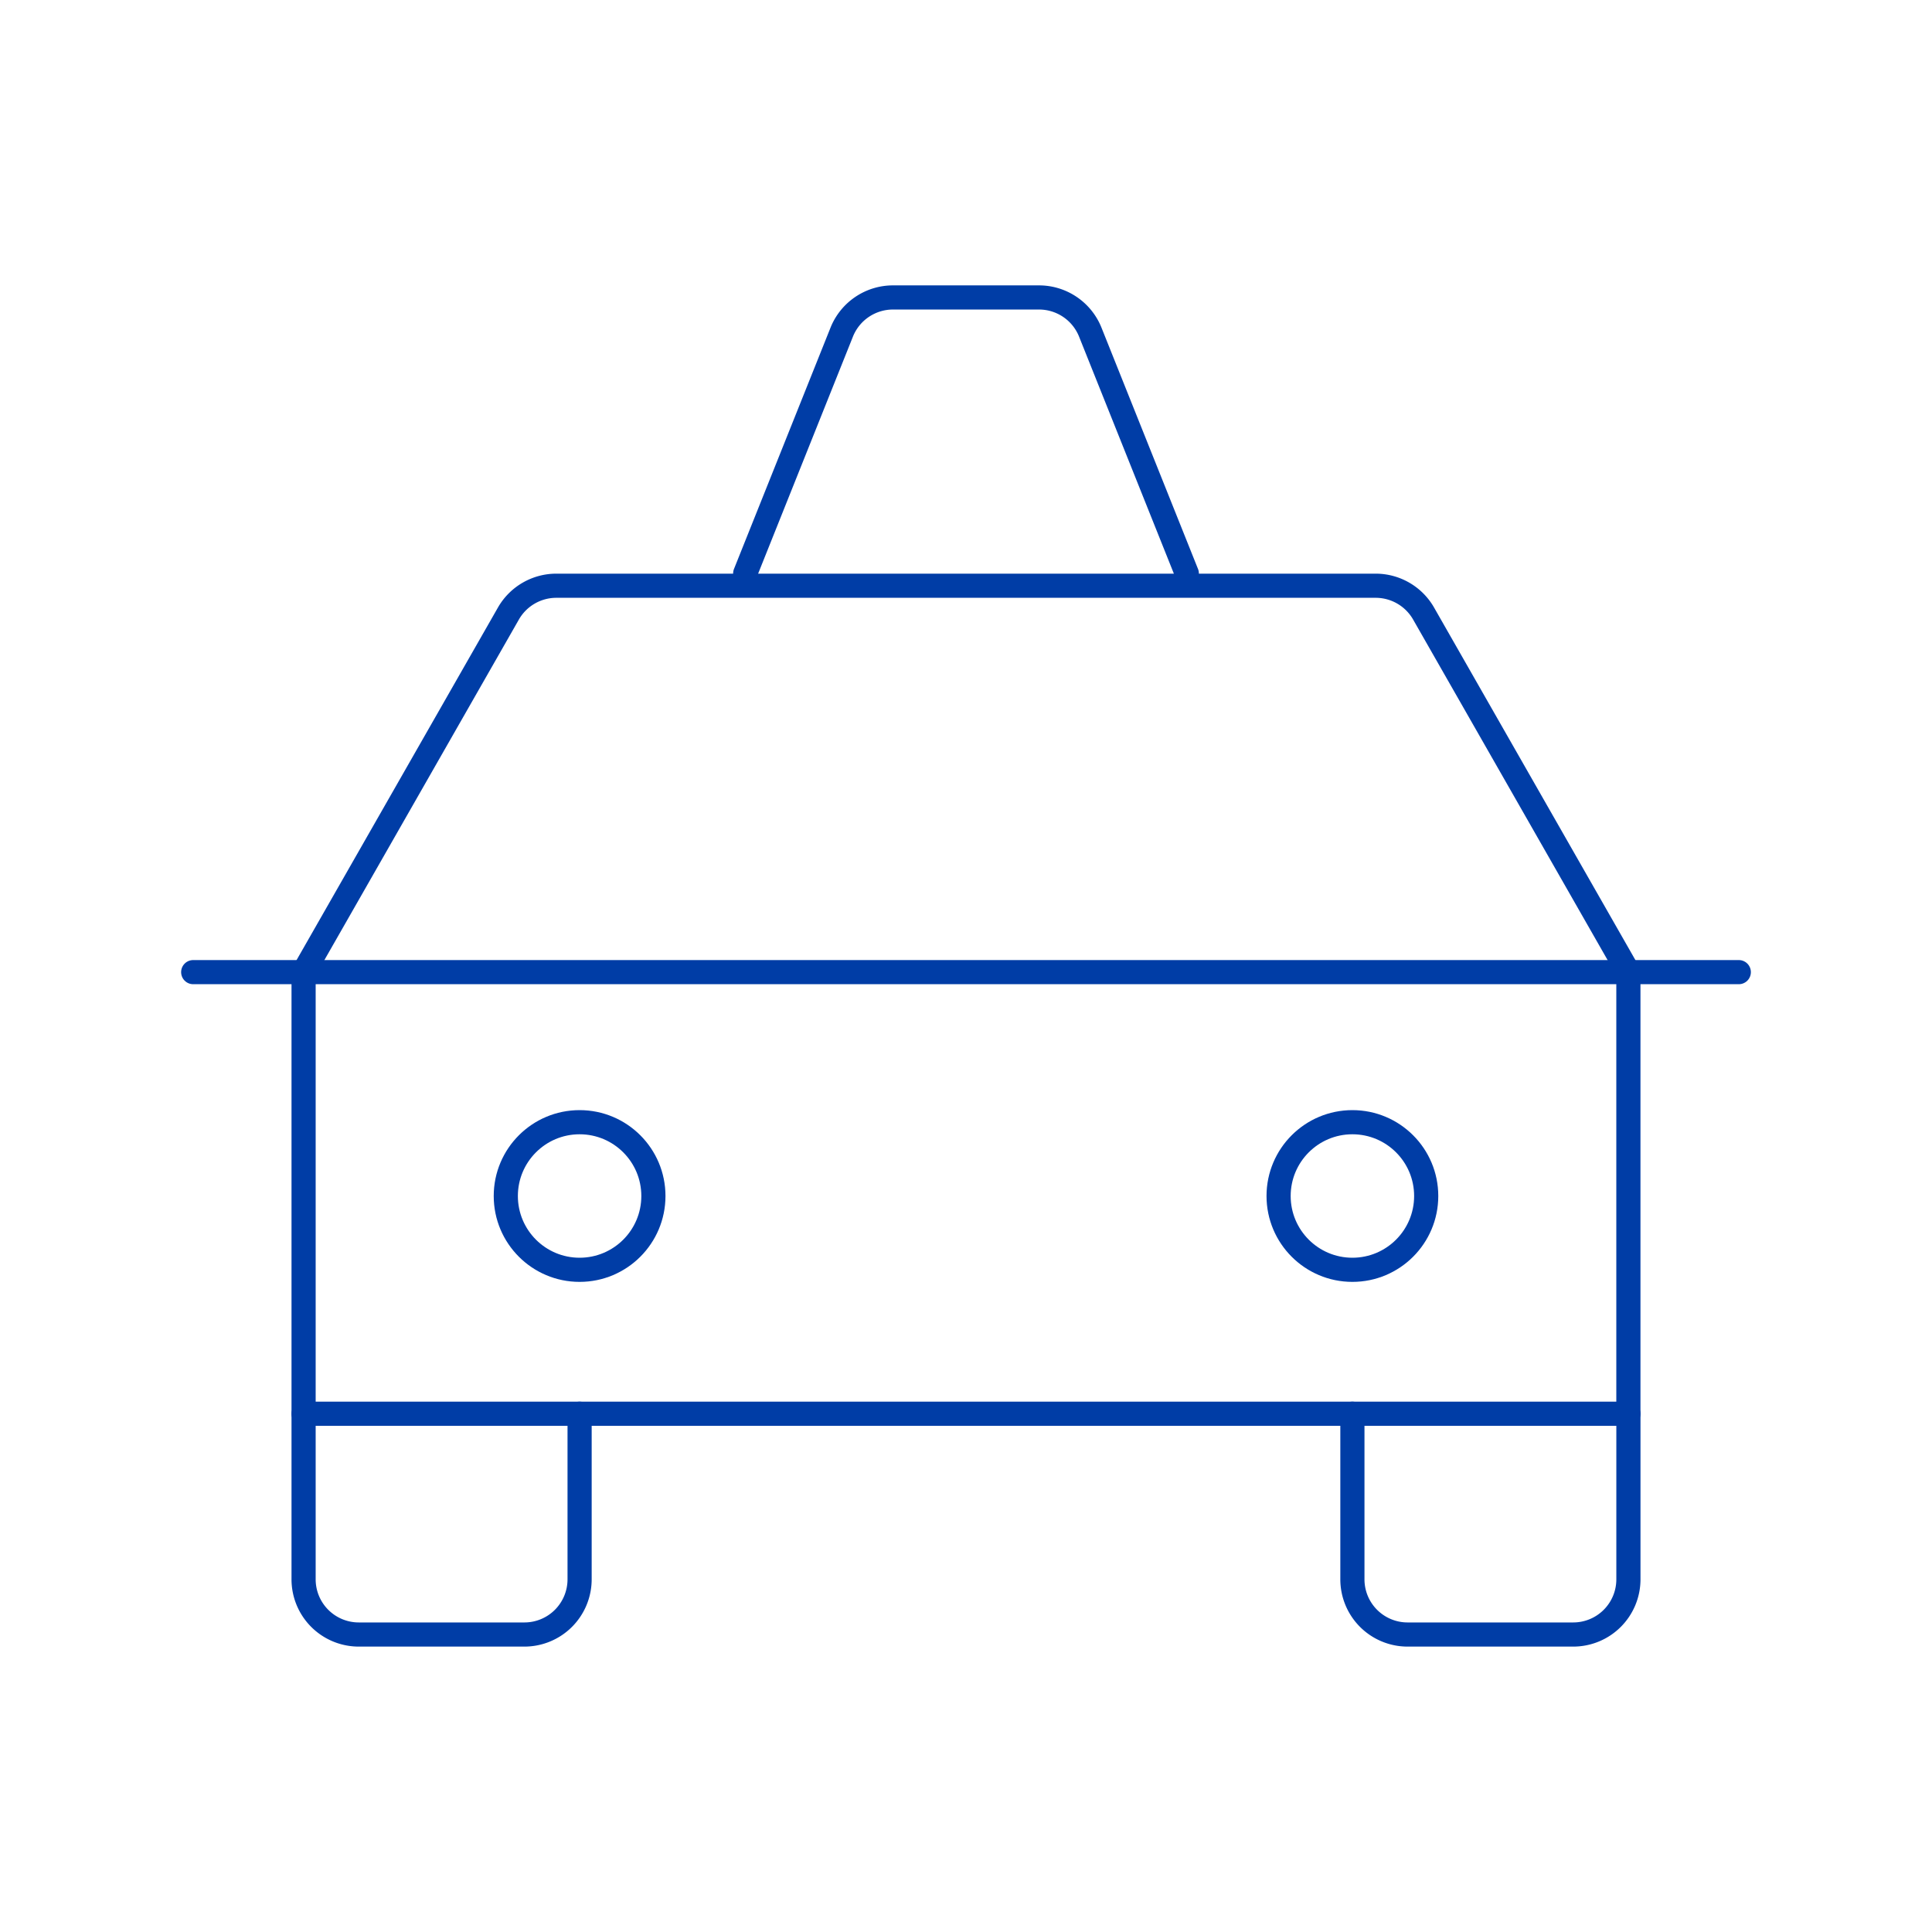
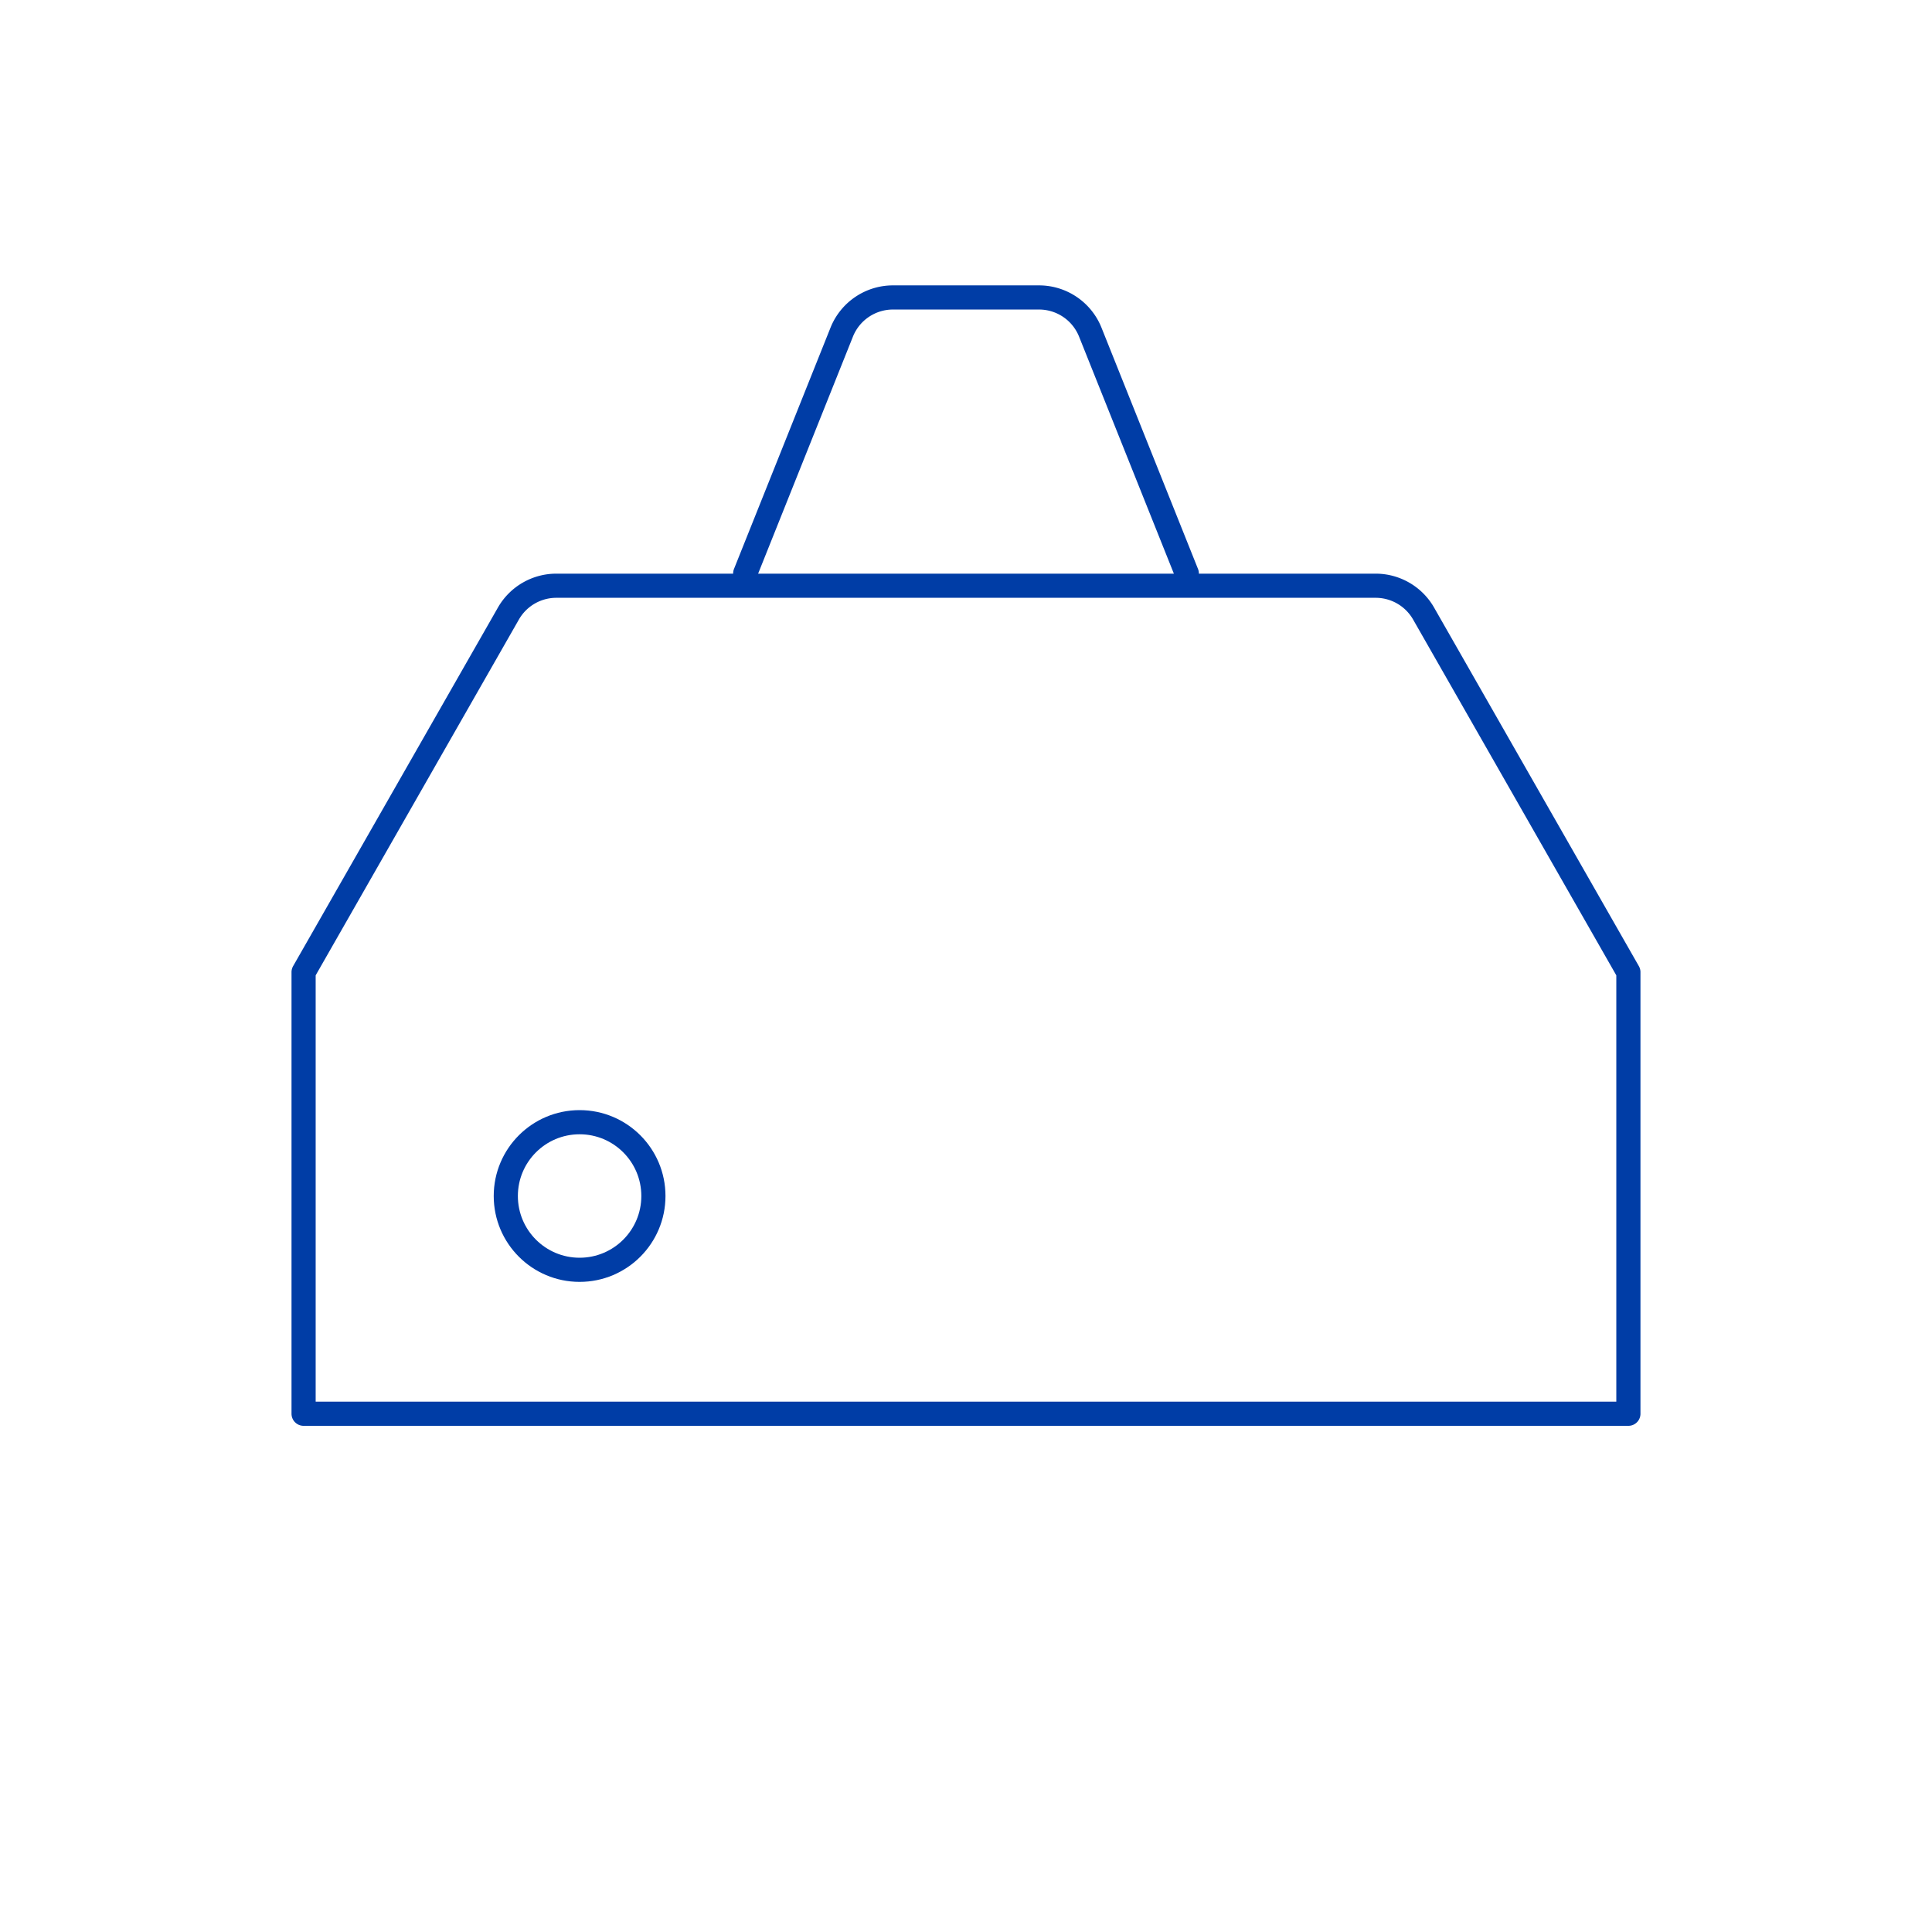
<svg xmlns="http://www.w3.org/2000/svg" width="80" height="80" fill="none">
-   <path d="M8 40.254h64" stroke="#003DA6" stroke-linecap="round" stroke-linejoin="round" />
-   <circle cx="56" cy="49.524" r="3.056" stroke="#003DA6" />
-   <path d="M67.429 58.54v6.857a2.285 2.285 0 0 1-2.286 2.285h-6.857A2.285 2.285 0 0 1 56 65.397V58.54M24 58.54v6.857a2.286 2.286 0 0 1-2.286 2.285h-6.857a2.285 2.285 0 0 1-2.286-2.285V58.54" stroke="#003DA6" stroke-linecap="round" stroke-linejoin="round" />
  <circle cx="24" cy="49.524" r="3.056" stroke="#003DA6" />
  <path d="m67.428 40.254-8.485-14.857a2.285 2.285 0 0 0-1.983-1.143H23.04a2.285 2.285 0 0 0-1.983 1.143l-8.486 14.857V58.54h54.857V40.254ZM49.143 23.746l-4-10a2.286 2.286 0 0 0-2.123-1.429h-6.043a2.286 2.286 0 0 0-2.12 1.429l-4 10" stroke="#003DA6" stroke-linecap="round" stroke-linejoin="round" />
</svg>